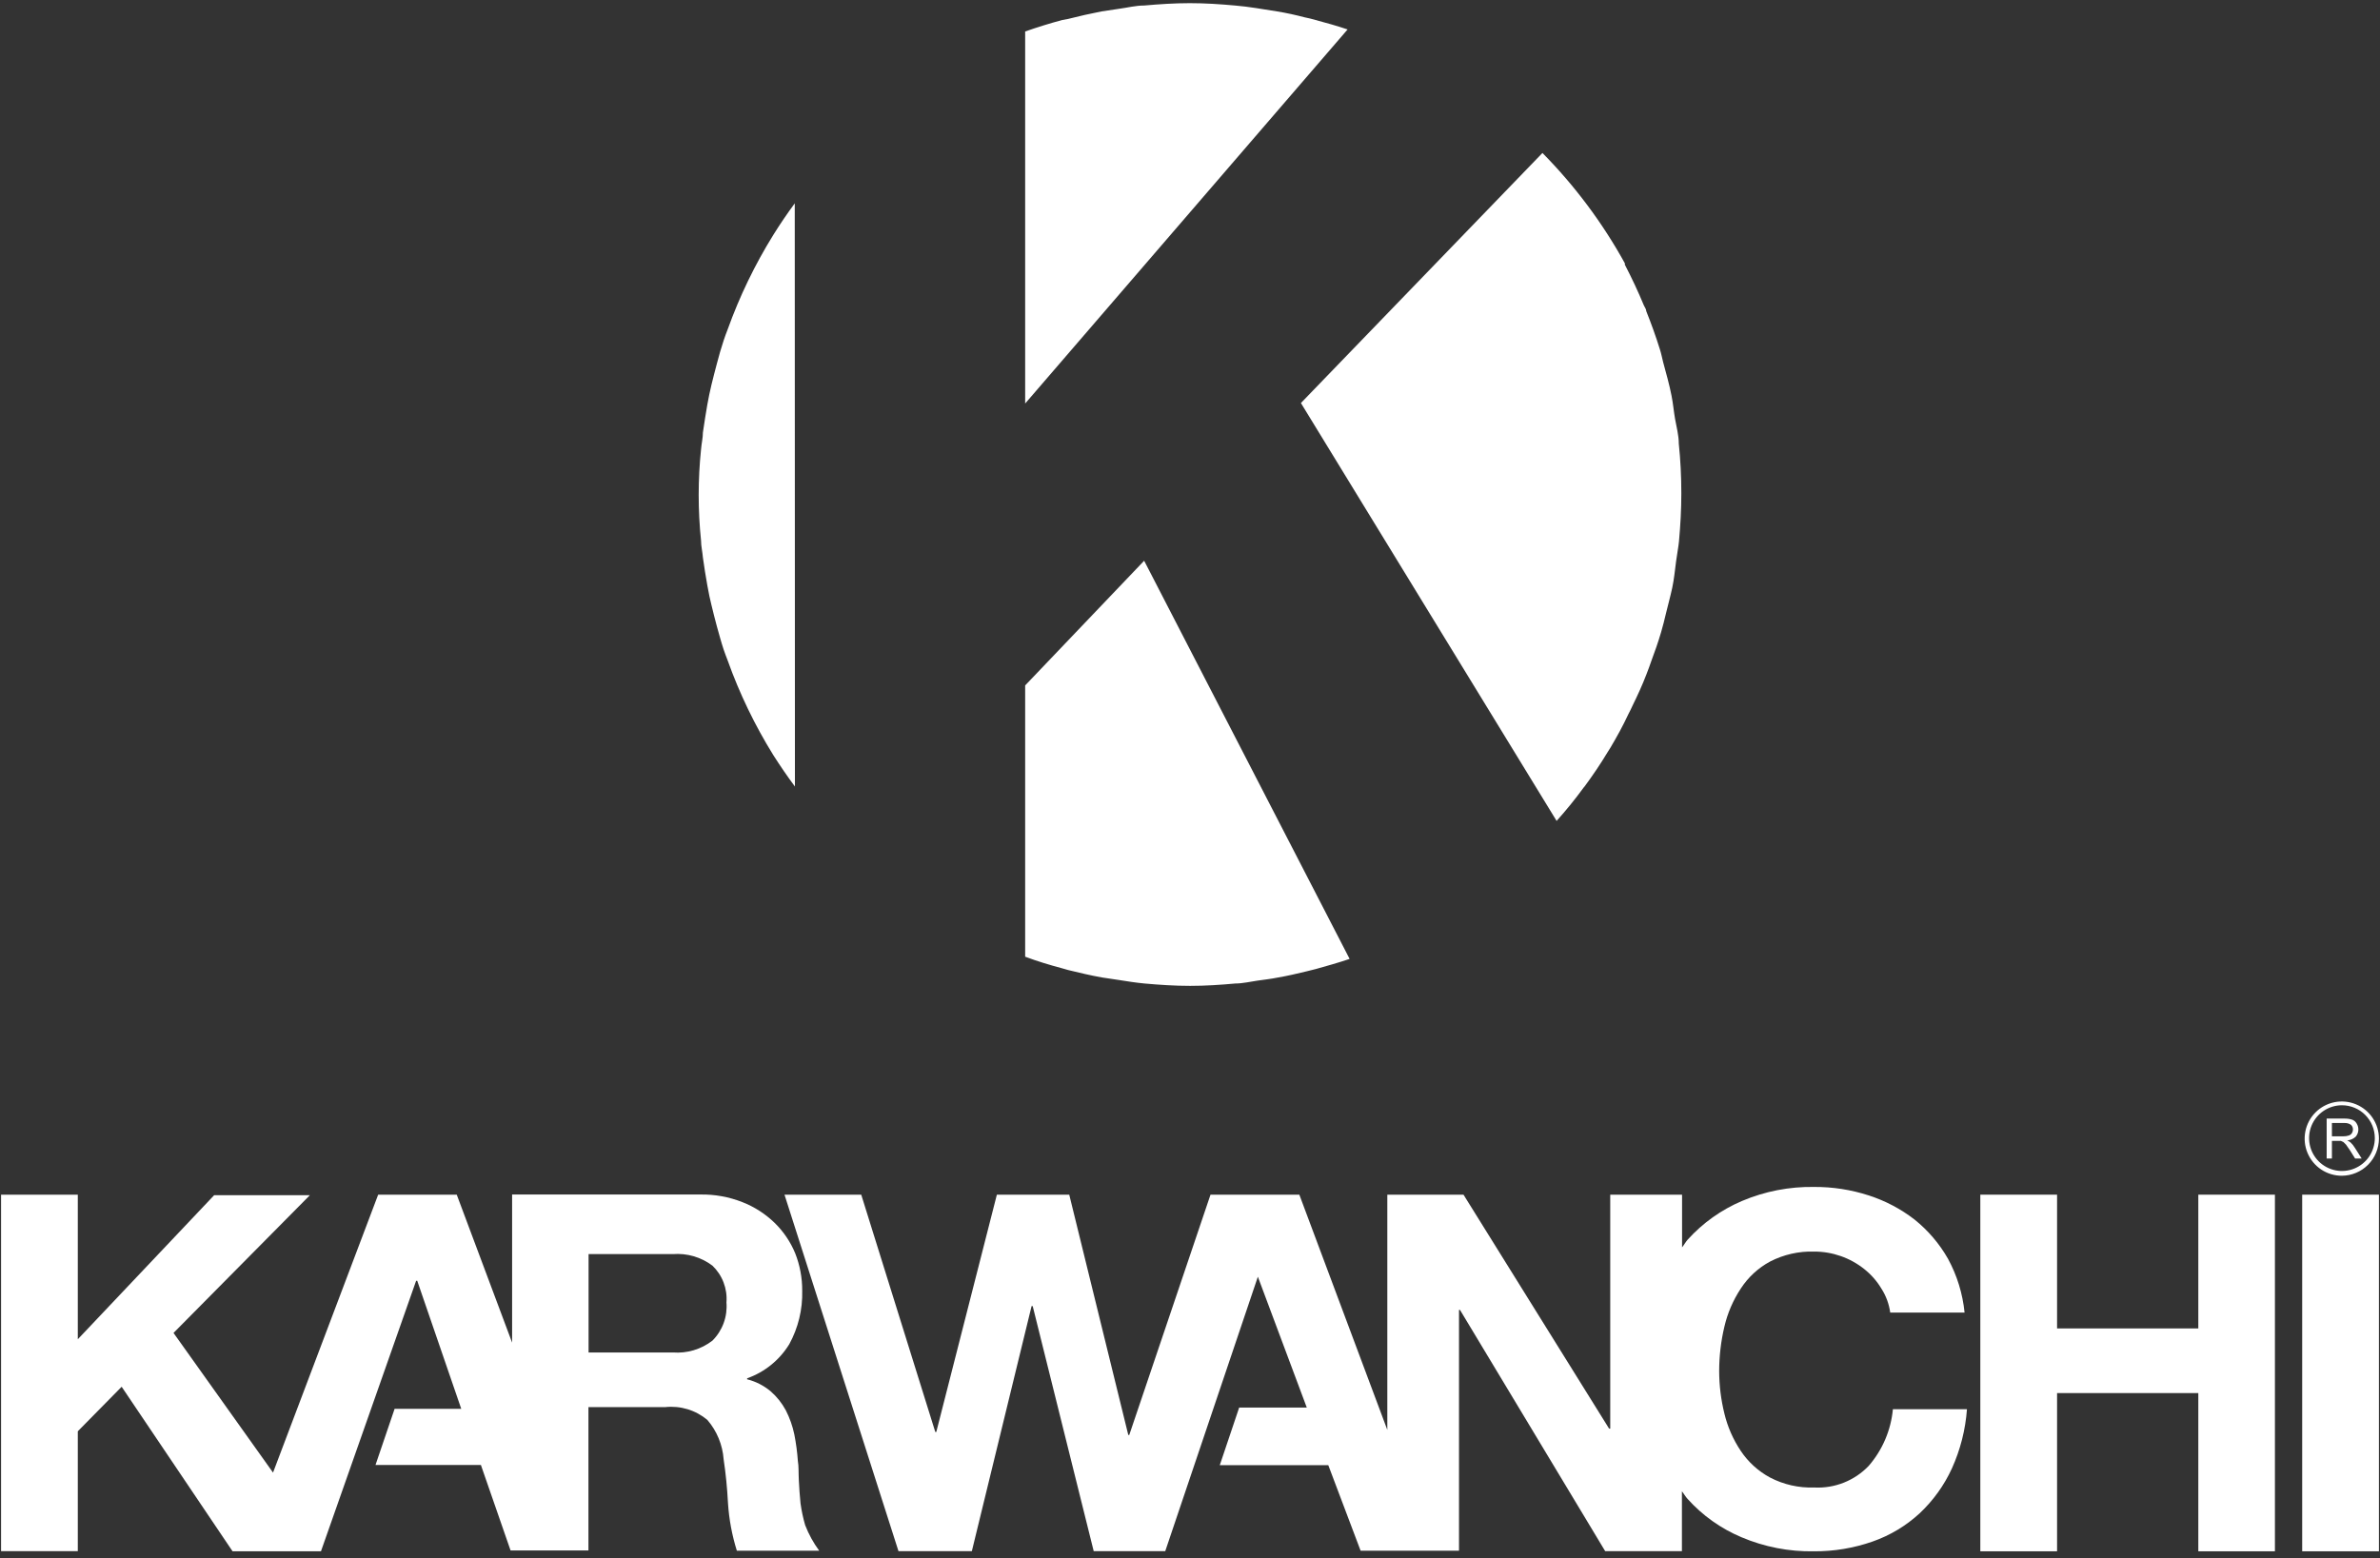
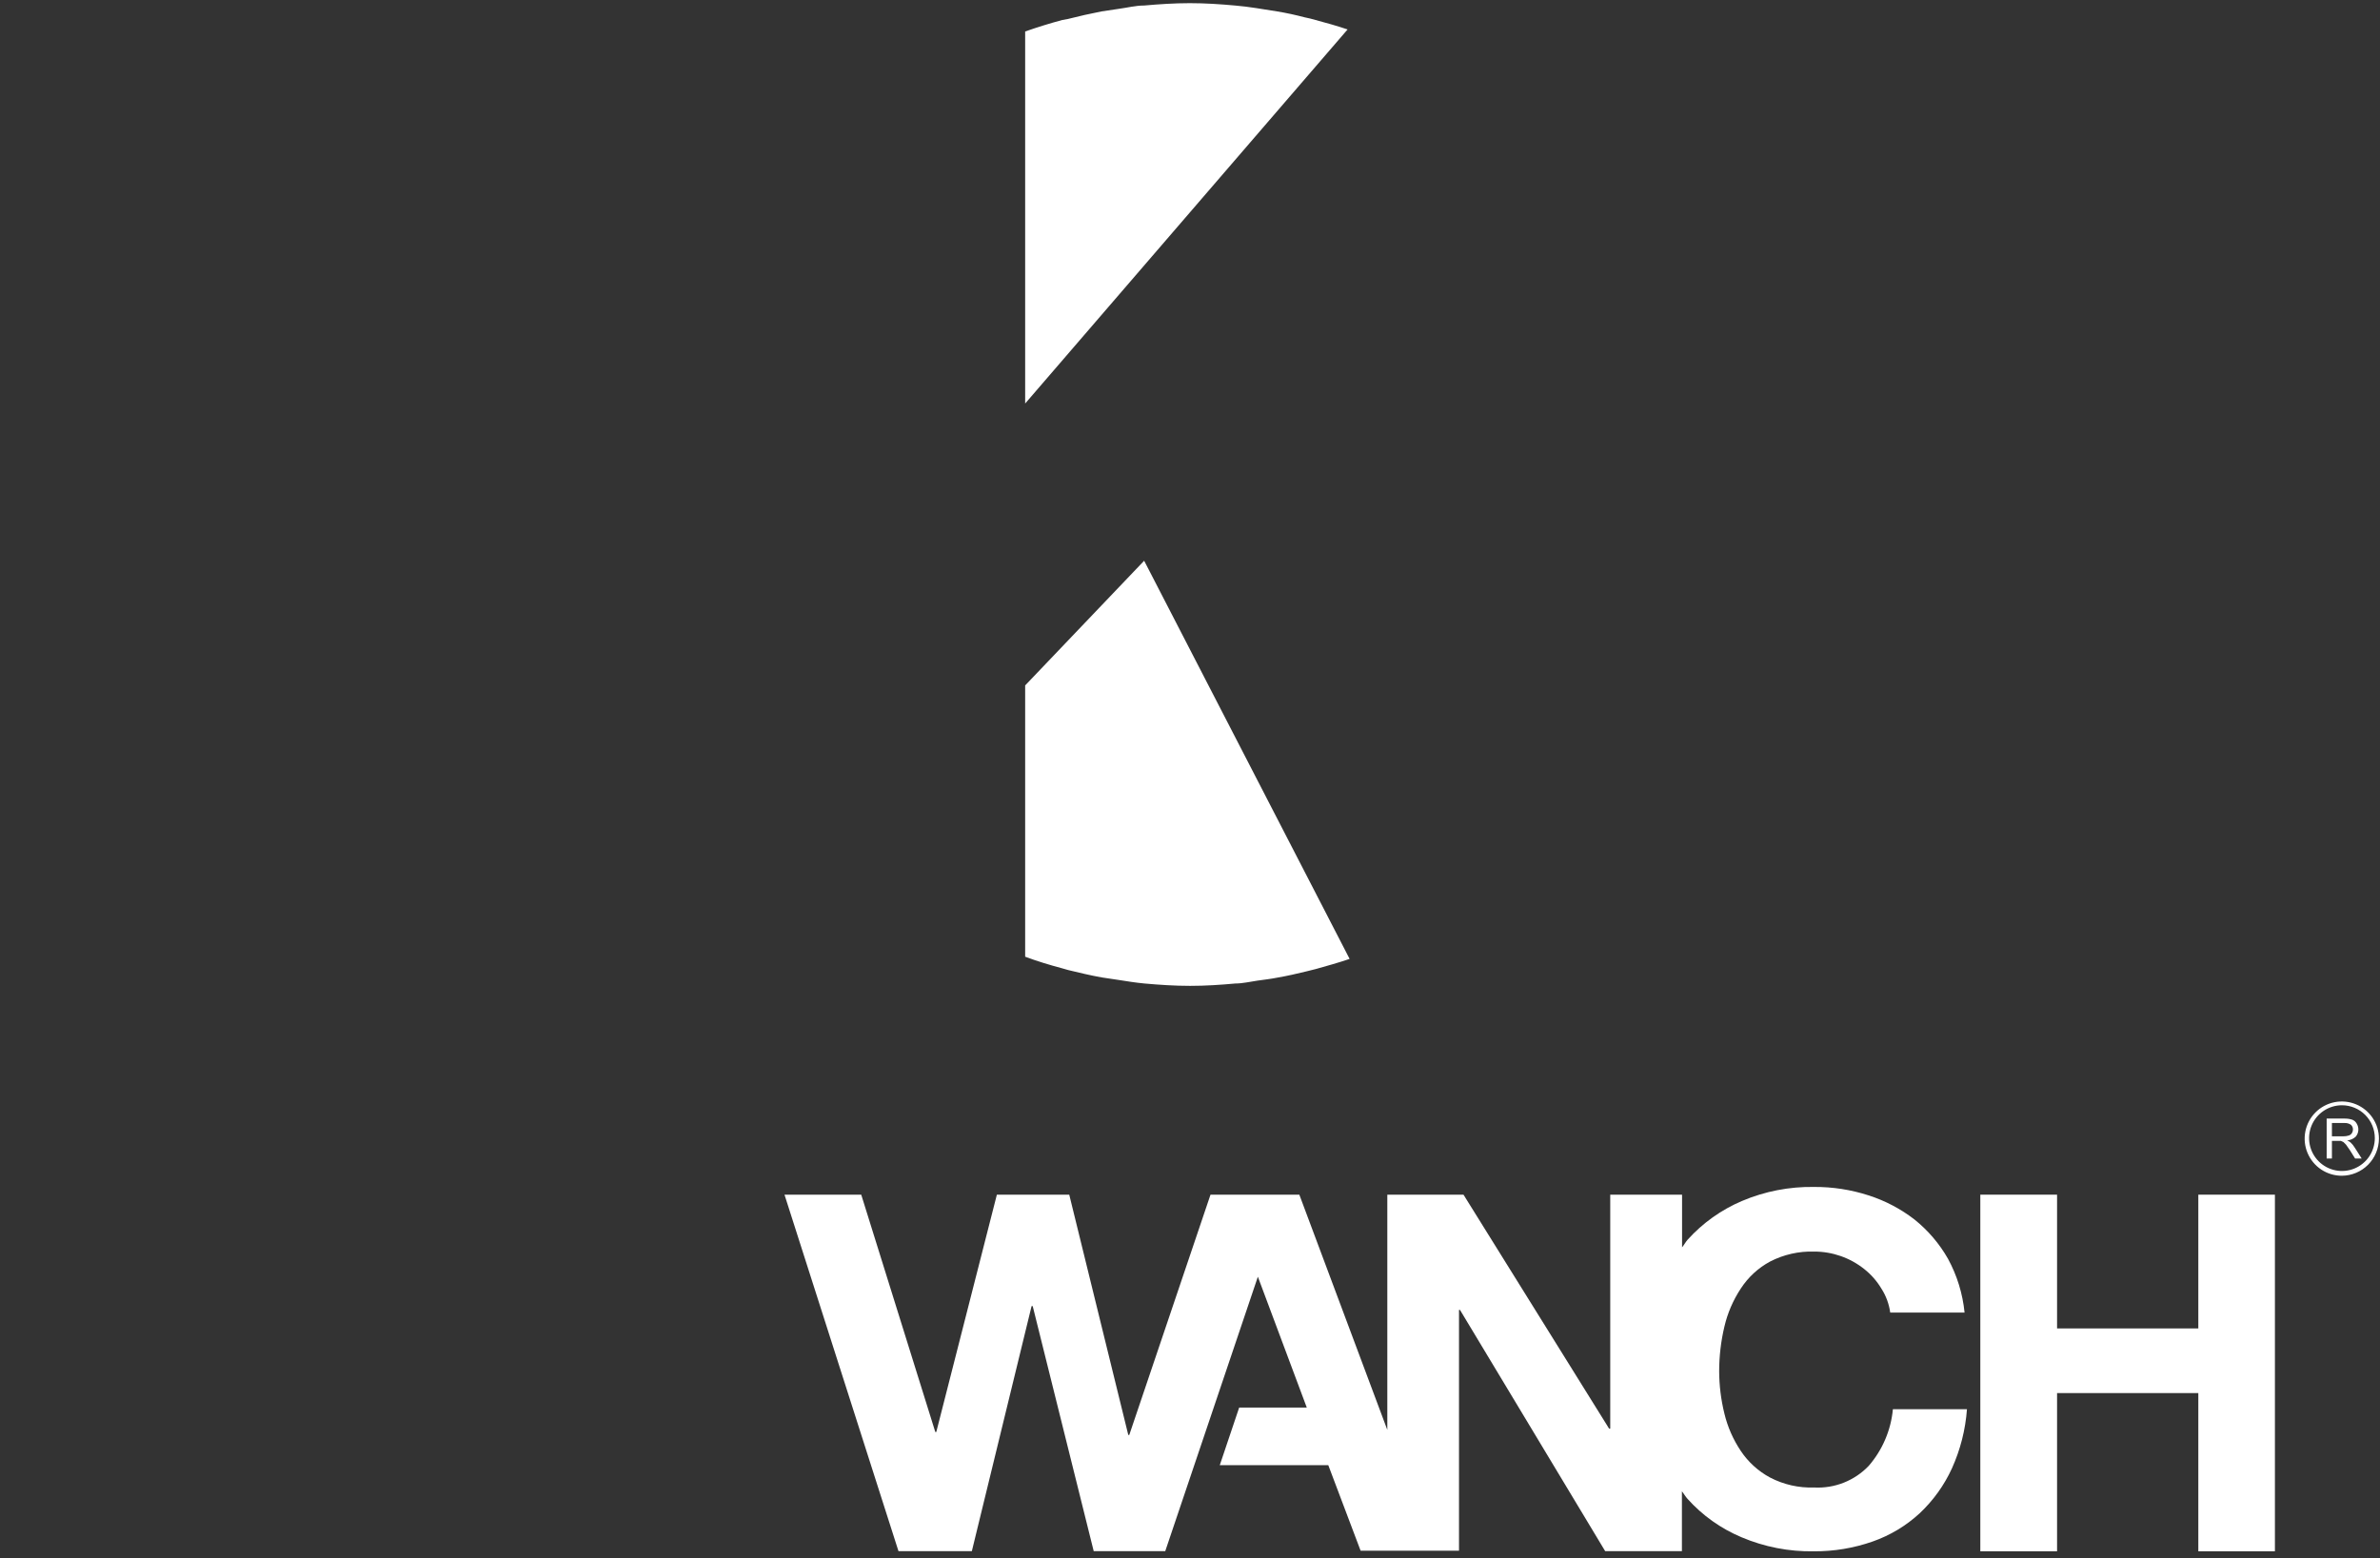
<svg xmlns="http://www.w3.org/2000/svg" width="310" height="203" viewBox="0 0 310 203" fill="none">
  <rect x="0" y="0" width="310" height="203" fill="#333333" stroke="none" />
  <path d="M303.053 150.937V145.736H305.343C305.699 145.726 306.053 145.776 306.392 145.885C306.64 145.982 306.845 146.164 306.97 146.399C307.128 146.659 307.2 146.962 307.177 147.265C307.154 147.569 307.037 147.857 306.841 148.09C306.536 148.374 306.144 148.548 305.728 148.582C305.882 148.648 306.026 148.735 306.156 148.839C306.374 149.04 306.561 149.27 306.713 149.524L307.612 150.937H306.756L306.071 149.845L305.578 149.139L305.236 148.796L304.915 148.647H303.738V150.937H303.053ZM303.738 148.047H305.215C305.462 148.054 305.708 148.018 305.942 147.94C306.111 147.883 306.255 147.77 306.349 147.619C306.434 147.485 306.478 147.329 306.477 147.17C306.481 147.054 306.46 146.939 306.416 146.832C306.372 146.725 306.305 146.628 306.221 146.549C305.969 146.378 305.668 146.295 305.364 146.314H303.738V148.047Z" fill="white" />
  <path d="M305.044 153.185C304.087 153.189 303.149 152.909 302.351 152.38C301.553 151.851 300.929 151.097 300.56 150.213C300.191 149.33 300.092 148.356 300.276 147.417C300.46 146.477 300.919 145.613 301.595 144.934C302.27 144.256 303.132 143.793 304.071 143.604C305.01 143.416 305.984 143.51 306.869 143.876C307.754 144.241 308.511 144.861 309.044 145.657C309.576 146.453 309.86 147.389 309.86 148.347C309.855 149.625 309.346 150.849 308.445 151.754C307.544 152.659 306.322 153.173 305.044 153.185ZM305.044 144.002C304.198 144.002 303.37 144.253 302.666 144.723C301.962 145.194 301.413 145.862 301.089 146.645C300.765 147.427 300.681 148.288 300.846 149.118C301.011 149.949 301.419 150.711 302.017 151.31C302.616 151.909 303.379 152.316 304.209 152.482C305.04 152.647 305.9 152.562 306.683 152.238C307.465 151.914 308.133 151.365 308.604 150.661C309.074 149.957 309.325 149.13 309.325 148.283C309.325 147.148 308.874 146.059 308.071 145.256C307.269 144.453 306.18 144.002 305.044 144.002Z" fill="white" />
-   <path d="M104.27 195.871C104.161 194.864 104.106 193.857 104.051 192.887C103.996 191.916 104.051 191.056 103.923 190.342C103.842 189.186 103.689 188.037 103.465 186.9C103.237 185.799 102.861 184.734 102.348 183.733C101.843 182.797 101.173 181.96 100.371 181.262C99.482 180.519 98.437 179.987 97.314 179.705V179.577C99.601 178.769 101.54 177.198 102.806 175.129C103.971 172.999 104.552 170.599 104.49 168.172C104.5 166.499 104.189 164.84 103.575 163.284C102.962 161.797 102.053 160.452 100.902 159.329C99.693 158.154 98.262 157.233 96.691 156.62C94.943 155.932 93.077 155.596 91.199 155.631H66.704V174.927L59.491 155.65H49.257L35.563 191.861L22.602 173.664L40.36 155.723H27.892L10.134 174.488V155.65H0.139V202.095H10.134V186.479L15.846 180.676L30.291 202.113H41.806L54.2 166.872H54.346L60.077 183.55H51.399L48.909 190.873H62.64L66.502 202.004H76.645V183.33H86.641C87.621 183.224 88.613 183.316 89.557 183.603C90.5 183.889 91.376 184.363 92.133 184.996C93.375 186.438 94.119 188.242 94.256 190.141C94.531 191.971 94.714 193.802 94.824 195.871C94.962 197.966 95.349 200.037 95.977 202.04H106.705C105.95 201.016 105.334 199.895 104.874 198.708C104.604 197.779 104.402 196.83 104.27 195.871ZM92.792 174.671C91.326 175.802 89.493 176.35 87.647 176.209H76.663V163.394H87.647C89.488 163.251 91.317 163.785 92.792 164.895C93.433 165.509 93.931 166.257 94.247 167.087C94.564 167.916 94.692 168.806 94.622 169.691C94.698 170.605 94.573 171.523 94.257 172.383C93.941 173.243 93.441 174.024 92.792 174.671Z" fill="white" />
  <path d="M243.404 190.984C242.493 191.938 241.387 192.684 240.161 193.17C238.935 193.657 237.618 193.873 236.301 193.803C234.304 193.874 232.324 193.426 230.552 192.503C229.019 191.678 227.712 190.49 226.744 189.043C225.746 187.554 225.02 185.899 224.602 184.155C224.16 182.358 223.932 180.514 223.925 178.663C223.925 176.709 224.152 174.761 224.602 172.86C225.013 171.085 225.739 169.399 226.744 167.88C227.7 166.408 229.009 165.2 230.552 164.365C232.327 163.451 234.305 163.003 236.301 163.065C238.676 163.062 240.982 163.869 242.836 165.354C243.72 166.056 244.471 166.912 245.051 167.88C245.66 168.827 246.054 169.895 246.205 171.011H255.889C255.644 168.553 254.909 166.169 253.729 163.999C252.612 162.037 251.134 160.304 249.372 158.891C247.575 157.501 245.549 156.435 243.386 155.742C241.097 155.001 238.706 154.631 236.301 154.644C233.07 154.589 229.865 155.213 226.891 156.475C224.197 157.619 221.786 159.337 219.824 161.509C219.549 161.82 219.348 162.205 219.092 162.516V155.651H209.737V186.132H209.59L190.624 155.651H180.701V186.297L169.241 155.651H157.671L147.089 186.956H146.961L139.272 155.651H129.844L121.953 186.572H121.825L112.177 155.651H102.182L117.029 202.096H126.585L134.366 170.169H134.512L142.458 202.096H151.776L163.84 166.342L170.211 183.386H161.406L158.879 190.892H173.012L177.223 202.041H190.038V170.663H190.166L209.078 202.096H219.073V194.297C219.33 194.609 219.531 194.993 219.806 195.286C221.751 197.451 224.152 199.158 226.836 200.284C229.81 201.546 233.015 202.17 236.246 202.115C238.863 202.135 241.465 201.701 243.935 200.833C246.195 200.04 248.269 198.794 250.031 197.172C251.801 195.51 253.231 193.521 254.242 191.313C255.342 188.879 256.005 186.27 256.201 183.606H246.553C246.299 186.334 245.198 188.913 243.404 190.984Z" fill="white" />
  <path d="M286.336 173.079H267.937V155.65H257.941V202.114H267.937V181.5H286.336V202.114H296.313V155.65H286.336V173.079Z" fill="white" />
-   <path d="M309.861 155.65H299.865V202.114H309.861V155.65Z" fill="white" />
-   <path d="M206.241 102.65L206.439 102.409C207.471 101.004 208.459 99.555 209.381 98.018C209.512 97.821 209.644 97.623 209.754 97.425C210.588 96.02 211.378 94.594 212.103 93.035C212.3 92.662 212.476 92.31 212.652 91.915C213.31 90.576 213.925 89.237 214.452 87.854C214.693 87.283 214.869 86.712 215.089 86.119C215.55 84.89 215.989 83.639 216.362 82.365C216.603 81.553 216.801 80.741 216.998 79.907C217.196 79.072 217.569 77.711 217.811 76.592C218.052 75.472 218.162 74.287 218.316 73.123C218.469 71.959 218.601 71.411 218.689 70.554C218.886 68.359 218.996 66.383 218.996 64.276C218.998 62.113 218.888 59.951 218.667 57.799C218.667 56.702 218.36 55.604 218.184 54.594C218.008 53.584 217.921 52.553 217.723 51.565C217.438 50.094 217.02 48.645 216.625 47.174C216.494 46.647 216.384 46.076 216.208 45.527C215.681 43.837 215.089 42.191 214.43 40.544C214.43 40.281 214.232 40.039 214.123 39.798C213.376 37.997 212.542 36.219 211.642 34.485V34.309C208.74 29.046 205.128 24.207 200.907 19.93L169.447 52.509L202.751 106.953C203.987 105.58 205.153 104.144 206.241 102.65Z" fill="white" />
  <path d="M149.028 73.057L133.529 89.302V124.647C135.11 125.24 136.713 125.723 138.359 126.162L139.127 126.382C140.576 126.733 142.025 127.084 143.518 127.348L145.713 127.677C146.833 127.853 147.909 128.028 149.072 128.138C151.048 128.314 153.002 128.445 155.022 128.445C157.041 128.445 158.973 128.314 160.905 128.138C161.871 128.138 162.837 127.896 163.781 127.765C164.725 127.633 165.516 127.545 166.394 127.37C167.667 127.15 168.918 126.865 170.17 126.557L171.399 126.25C172.87 125.833 174.319 125.438 175.79 124.933L149.028 73.057Z" fill="white" />
-   <path d="M103.519 26.492C102.531 27.831 101.609 29.192 100.731 30.598C98.321 34.482 96.327 38.61 94.782 42.913C94.606 43.396 94.409 43.857 94.255 44.362C93.926 45.35 93.64 46.36 93.377 47.37C93.113 48.38 92.894 49.192 92.674 50.114C92.455 51.036 92.279 51.87 92.126 52.748C91.972 53.627 91.73 55.12 91.555 56.349C91.555 57.051 91.379 57.732 91.313 58.544C90.903 62.5 90.903 66.487 91.313 70.443C91.313 71.146 91.489 71.848 91.555 72.638C91.73 73.846 91.906 75.053 92.126 76.239C92.345 77.424 92.455 77.995 92.674 78.851C92.894 79.707 93.113 80.695 93.377 81.617C93.64 82.539 93.926 83.637 94.255 84.625C94.409 85.108 94.606 85.569 94.782 86.052C96.322 90.364 98.317 94.5 100.731 98.39C101.631 99.795 102.553 101.156 103.541 102.473L103.519 26.492Z" fill="white" />
  <path d="M133.529 52.574L175.526 3.837C174.165 3.376 172.76 2.981 171.355 2.607C170.894 2.476 170.411 2.344 169.928 2.256C168.765 1.949 167.557 1.685 166.35 1.488C165.142 1.29 164.528 1.202 163.584 1.049C162.64 0.895 161.783 0.807 160.861 0.719C158.929 0.544 156.998 0.412 154.978 0.412C152.958 0.412 151.004 0.544 149.028 0.719C147.909 0.719 146.833 1.005 145.67 1.159L143.474 1.488C142.003 1.773 140.554 2.103 139.084 2.476L138.359 2.607C136.713 3.047 135.11 3.551 133.529 4.1V52.574Z" fill="white" />
</svg>